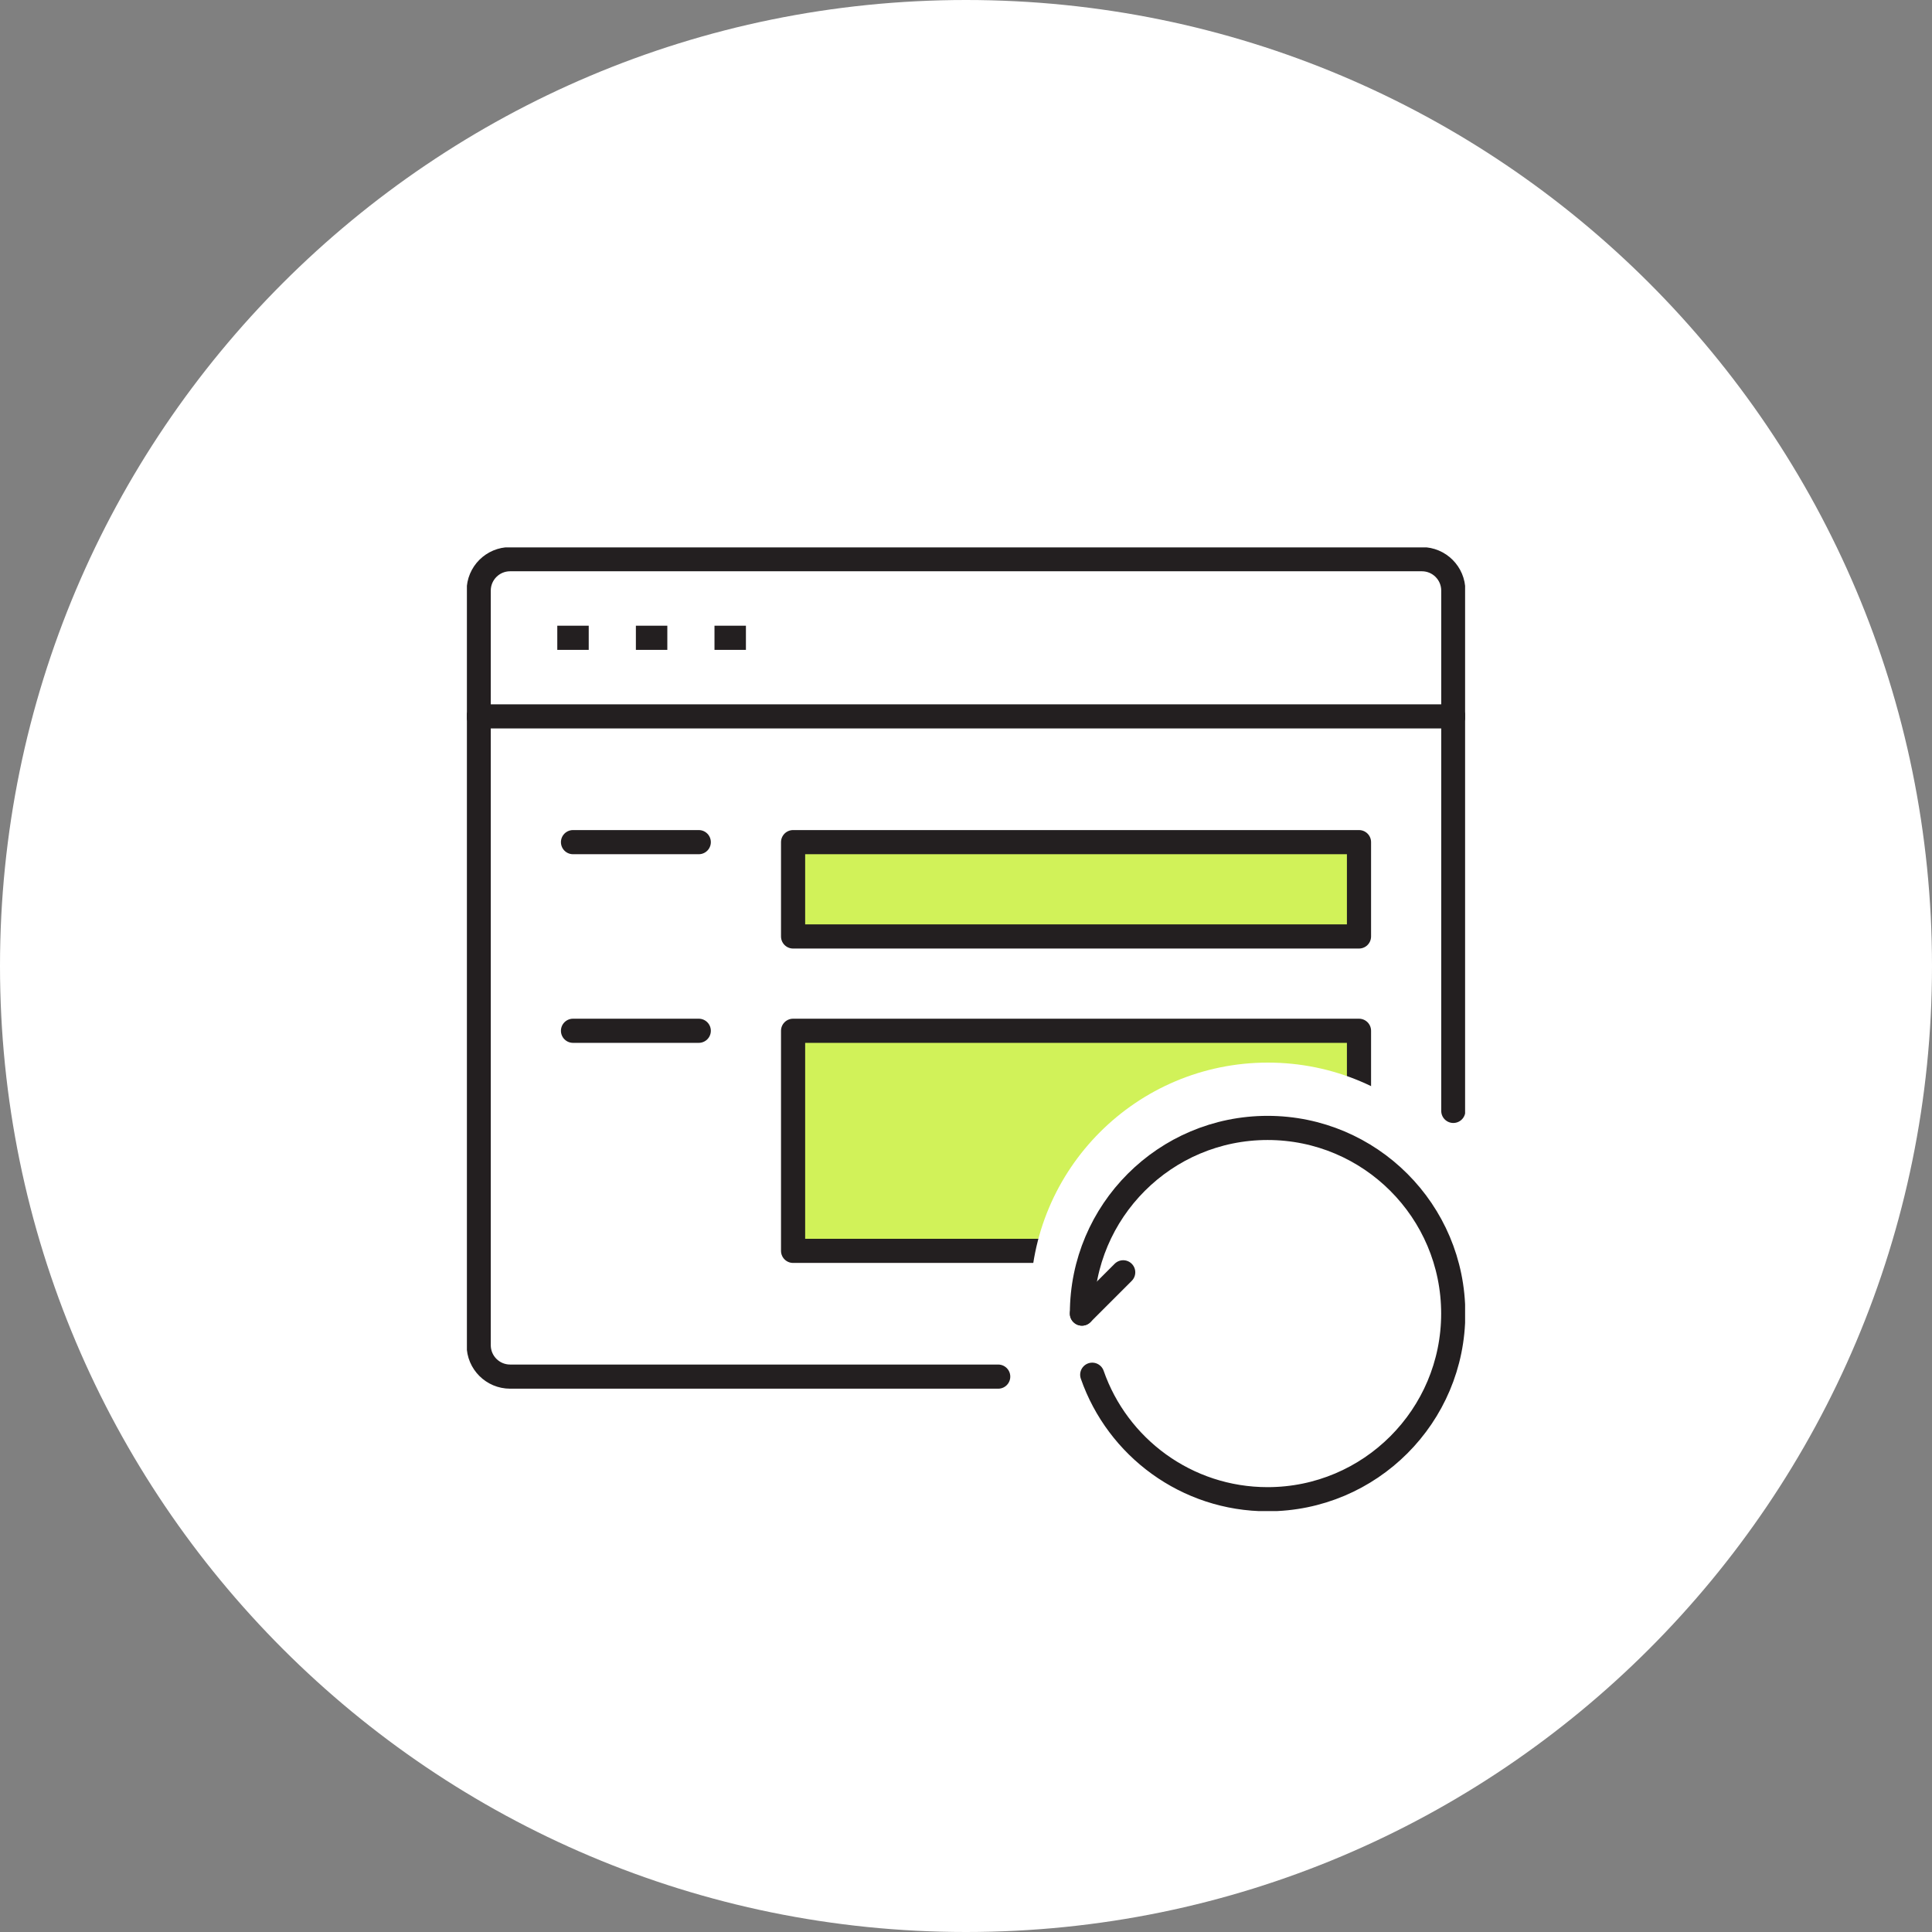
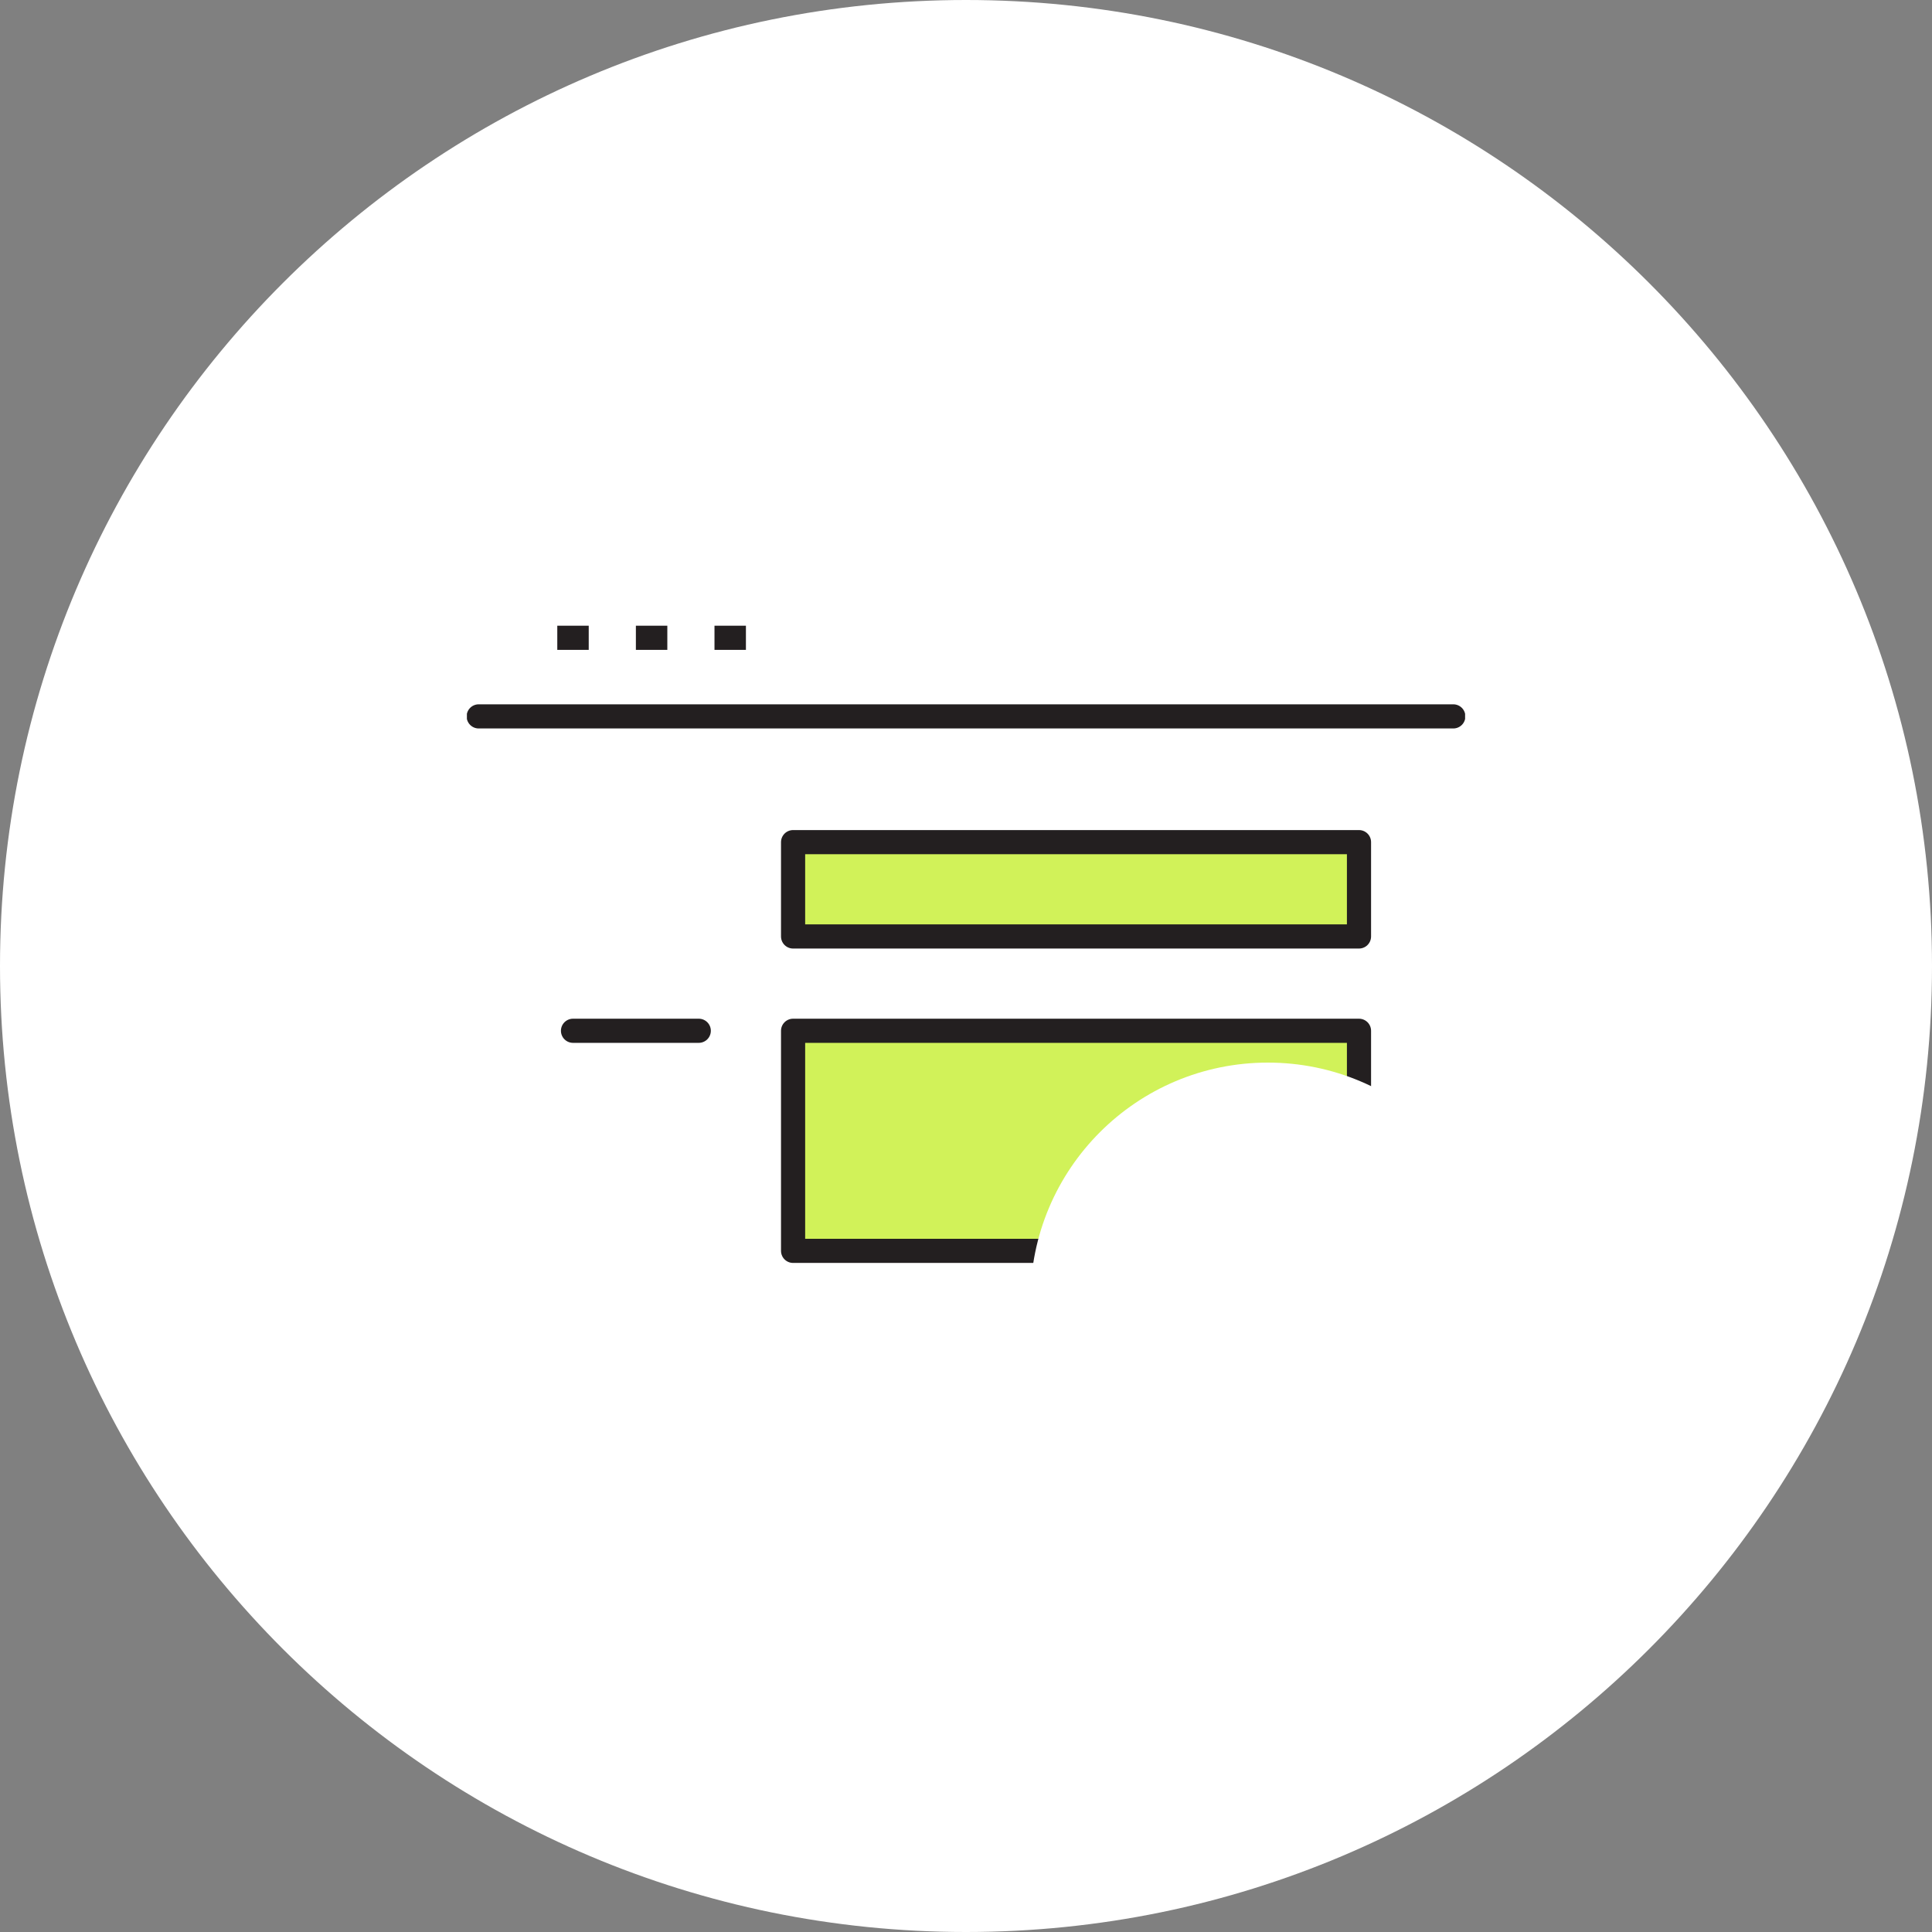
<svg xmlns="http://www.w3.org/2000/svg" width="240" height="240" viewBox="0 0 240 240" fill="none">
  <rect x="0" y="0" width="240" height="240" fill="#808080" stroke="none" />
  <path d="M120 240C186.274 240 240 186.274 240 120C240 53.726 186.274 0 120 0C53.726 0 0 53.726 0 120C0 186.274 53.726 240 120 240Z" fill="white" />
  <g clip-path="url(#clip0_316_139)">
    <path d="M168.819 104.614H98.52V116.331H168.819V104.614Z" fill="#D1F259" stroke="#231F20" stroke-width="3" stroke-linecap="round" stroke-linejoin="round" />
    <path d="M135 155.386H98.52V128.047H168.819V139" fill="#D1F259" />
    <path d="M135 155.386H98.52V128.047H168.819V139" stroke="#231F20" stroke-width="3" stroke-linecap="round" stroke-linejoin="round" />
    <path d="M71.181 128.047H86.803" stroke="#231F20" stroke-width="3" stroke-linecap="round" stroke-linejoin="round" />
-     <path d="M71.181 104.614H86.803" stroke="#231F20" stroke-width="3" stroke-linecap="round" stroke-linejoin="round" />
-     <path d="M124 171.008H63.37C61.212 171.008 59.465 169.26 59.465 167.102V73.37C59.465 71.212 61.212 69.465 63.37 69.465H176.63C178.788 69.465 180.535 71.212 180.535 73.37V138" stroke="#231F20" stroke-width="3" stroke-linecap="round" stroke-linejoin="round" />
    <path d="M59.465 88.992H180.535" stroke="#231F20" stroke-width="3" stroke-linecap="round" stroke-linejoin="round" />
    <path d="M69.228 79.228H73.134" stroke="#231F20" stroke-width="3" stroke-linejoin="round" />
    <path d="M78.992 79.228H82.898" stroke="#231F20" stroke-width="3" stroke-linejoin="round" />
    <path d="M88.756 79.228H92.661" stroke="#231F20" stroke-width="3" stroke-linejoin="round" />
    <path d="M187 161.5C187 177.792 173.792 191 157.5 191C141.208 191 128 177.792 128 161.5C128 145.208 141.208 132 157.5 132C173.792 132 187 145.208 187 161.5Z" fill="white" />
-     <path d="M134.402 163.177L139.528 158.051" stroke="#231F20" stroke-width="3" stroke-linecap="round" stroke-linejoin="round" />
-     <path d="M134.402 163.177C134.402 150.436 144.732 140.115 157.464 140.115C170.196 140.115 180.526 150.445 180.526 163.177C180.526 175.909 170.196 186.239 157.464 186.239C147.387 186.239 138.815 179.776 135.681 170.774" stroke="#231F20" stroke-width="3" stroke-linecap="round" stroke-linejoin="round" />
  </g>
  <defs>
    <clipPath id="clip0_316_139">
      <rect width="124" height="119.714" fill="white" transform="translate(58 68)" />
    </clipPath>
  </defs>
</svg>